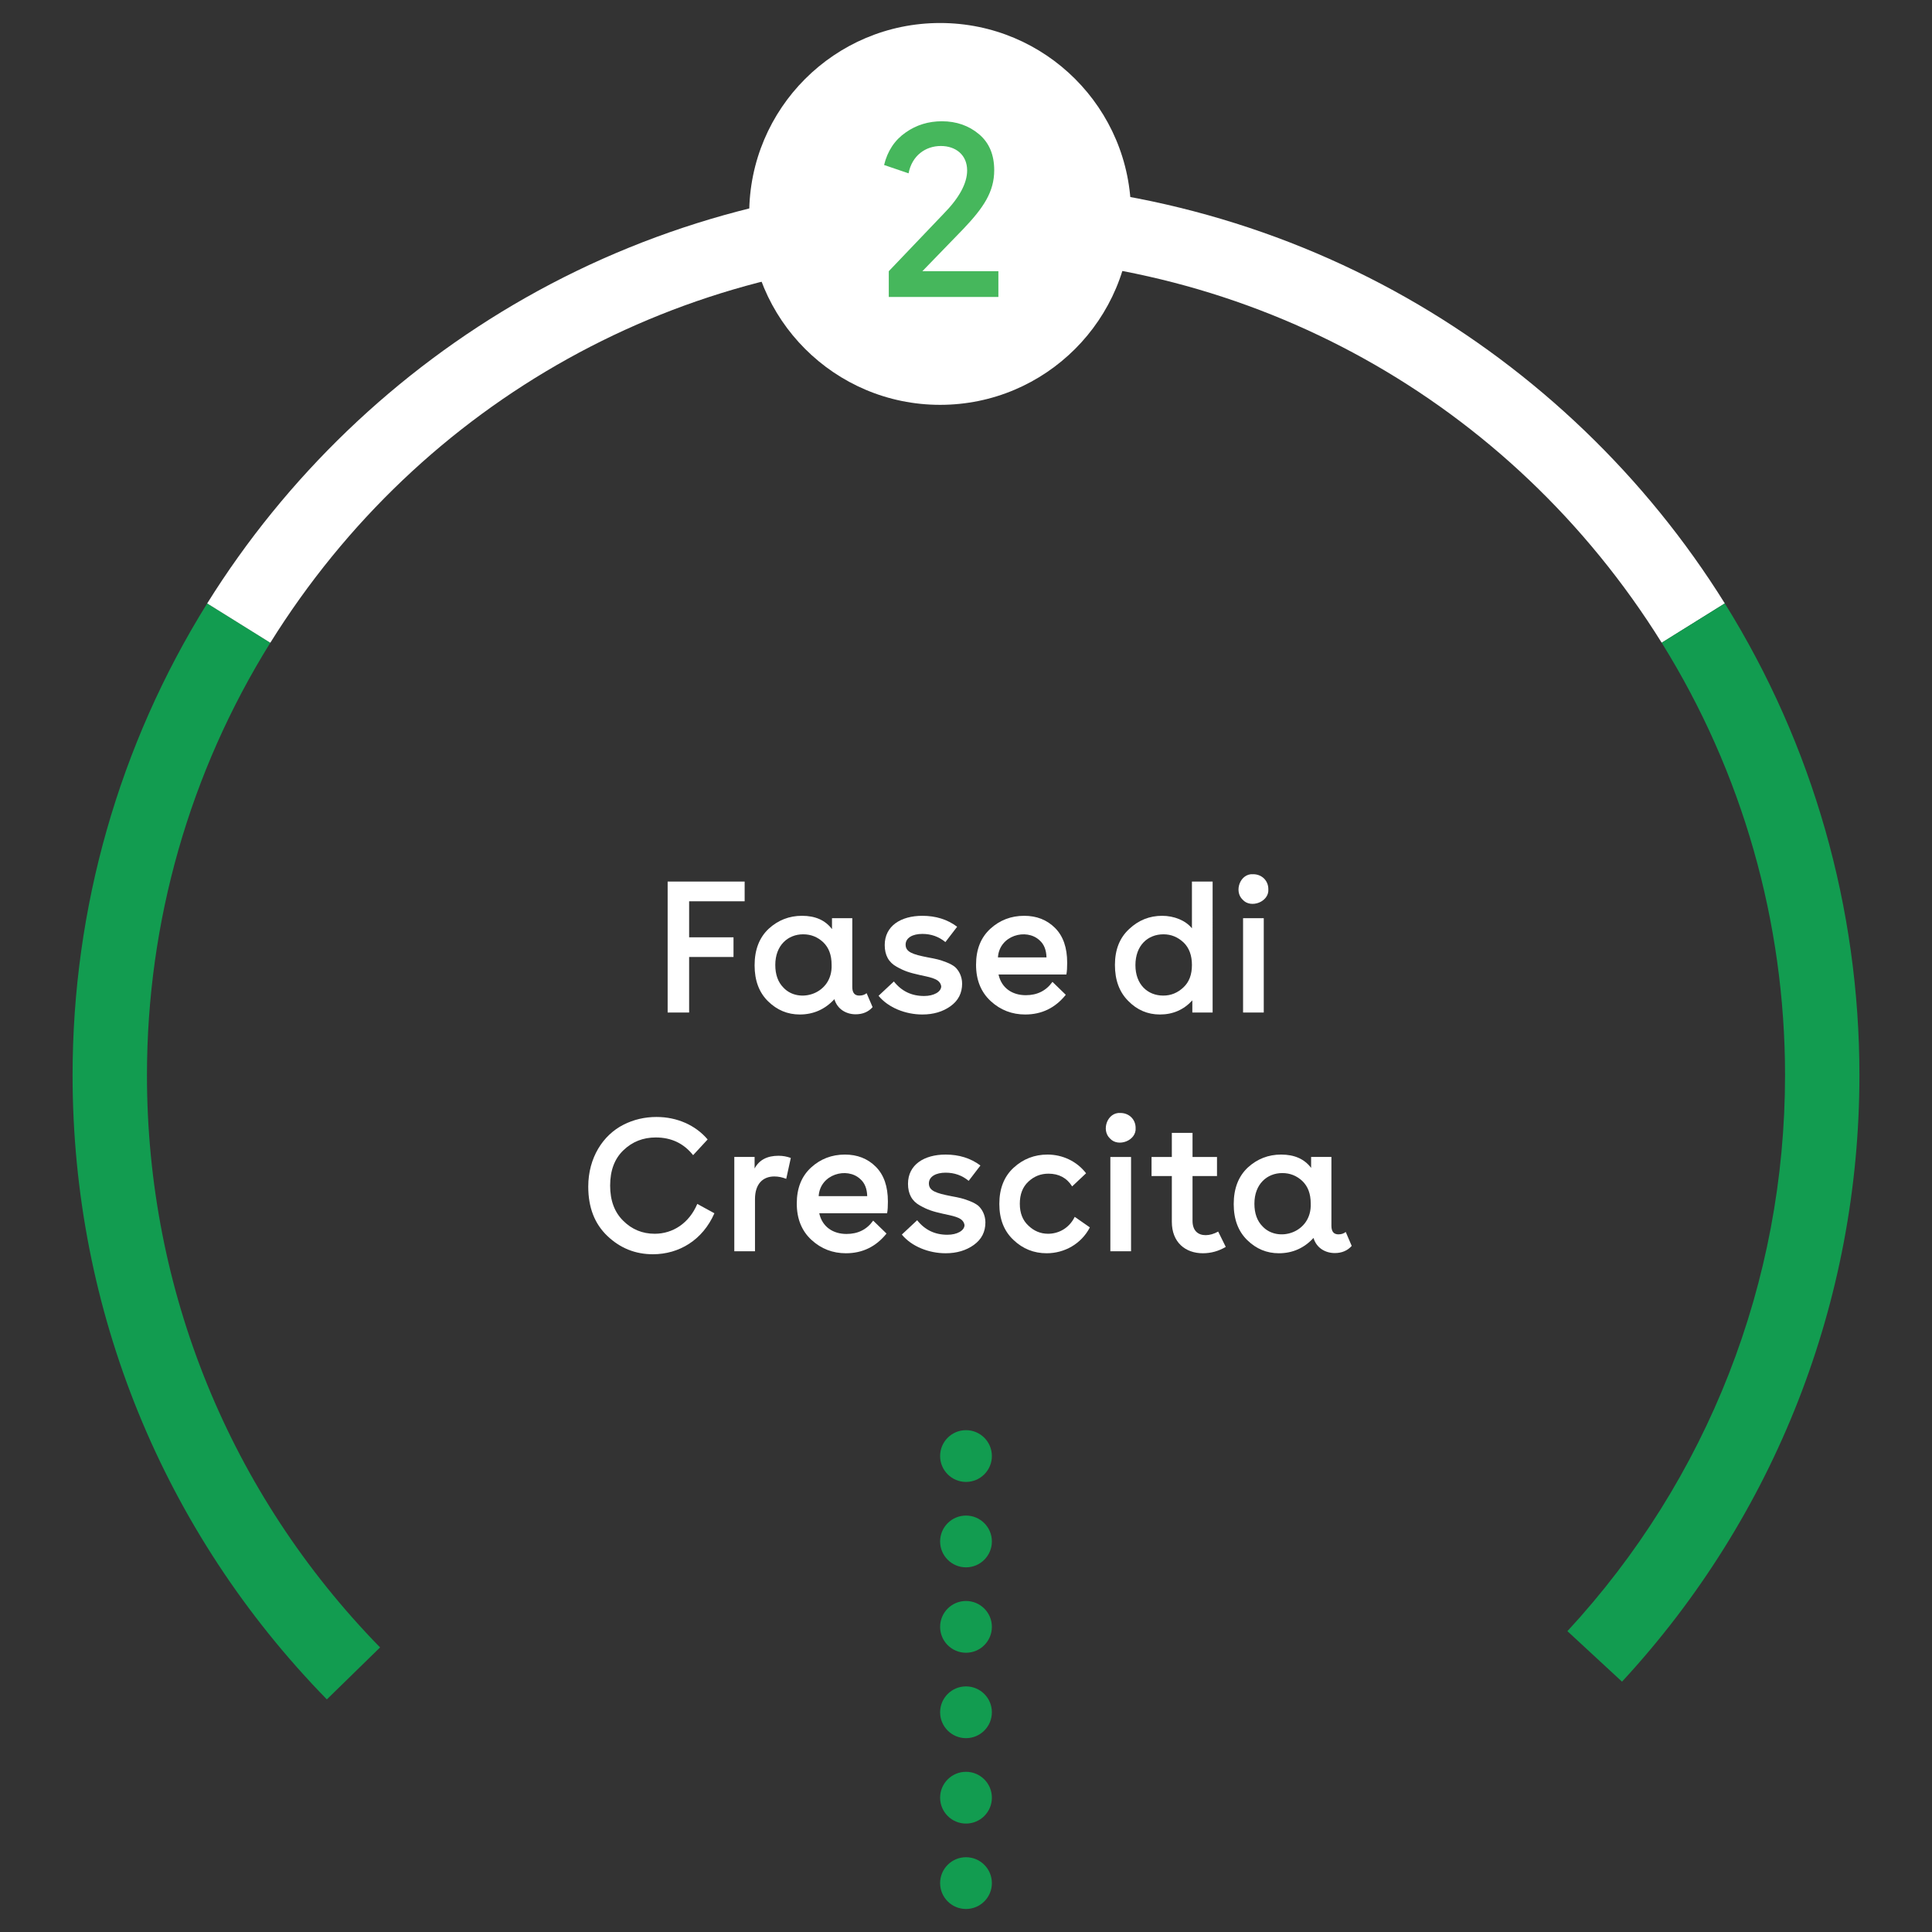
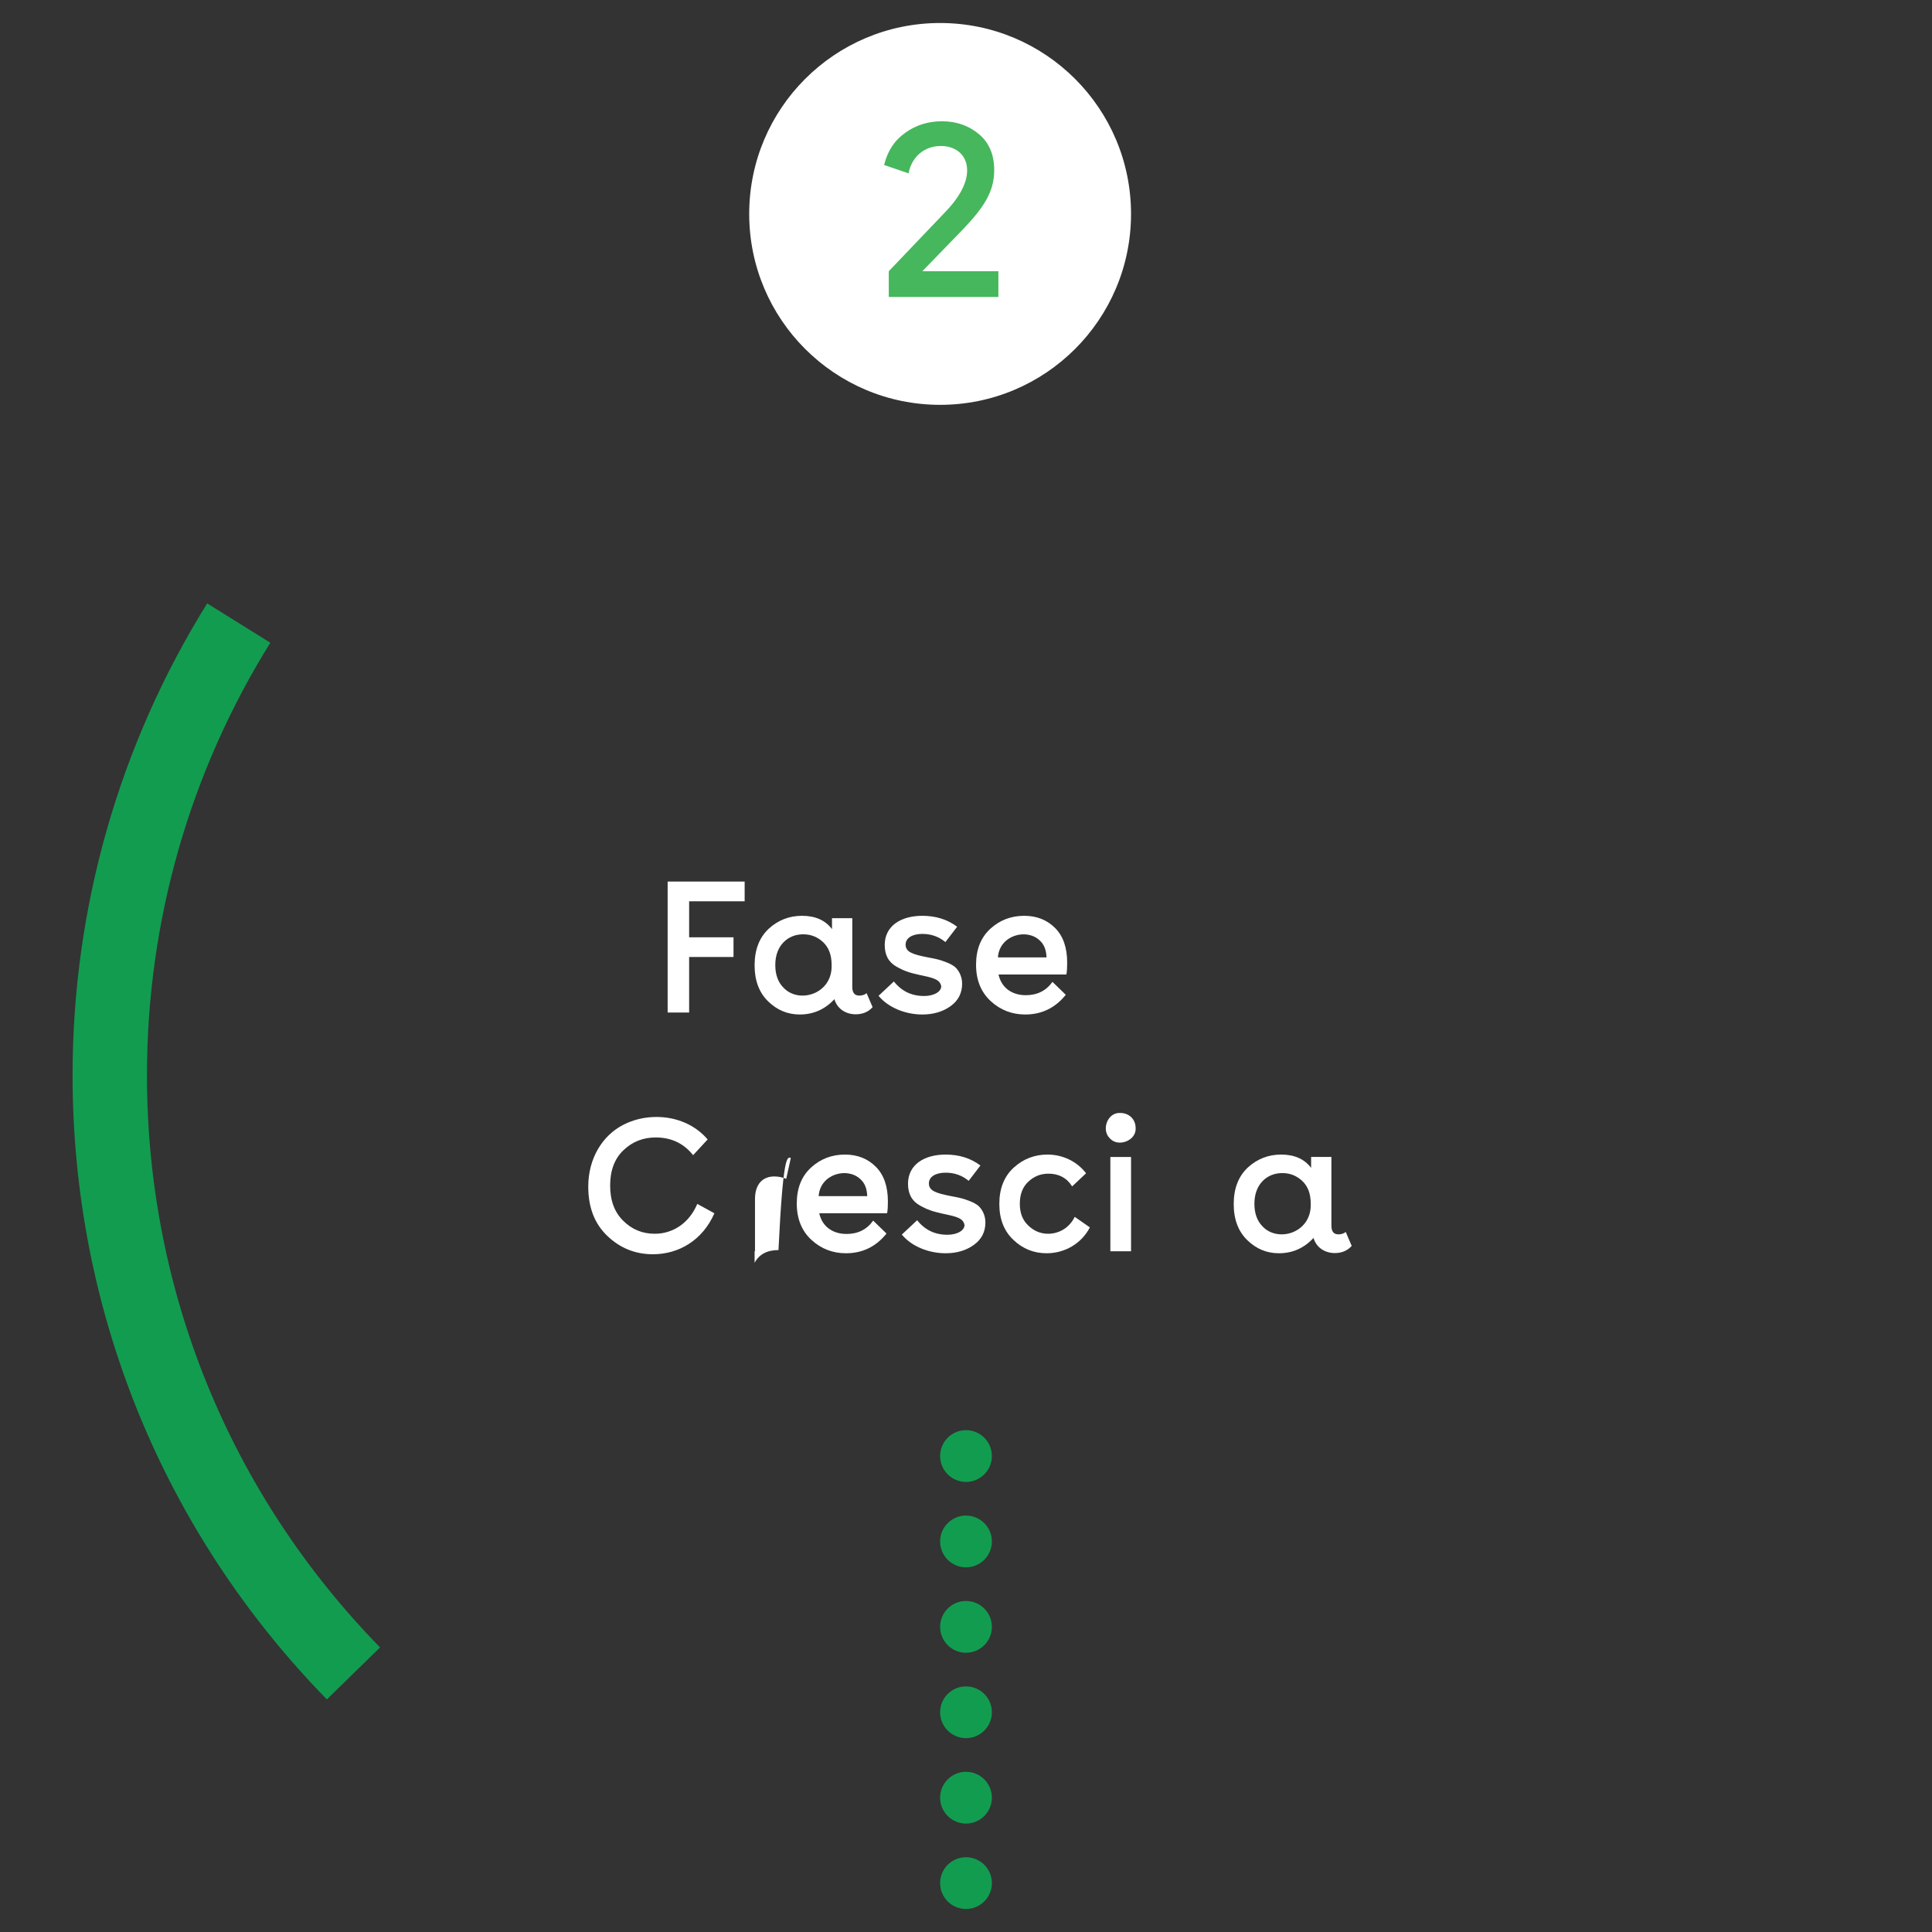
<svg xmlns="http://www.w3.org/2000/svg" version="1.1" id="Layer_1" x="0px" y="0px" width="650px" height="650px" viewBox="0 0 650 650" enable-background="new 0 0 650 650" xml:space="preserve">
  <rect x="0" y="0" width="650" height="650" fill="#333333" stroke="none" />
  <g>
    <g>
      <g>
        <path fill="#FFFFFF" d="M231.853,340.646h-7.23v-44.047h25.906v6.627h-18.676v12.116h14.928v6.627h-14.928V340.646z" />
        <path fill="#FFFFFF" d="M293.572,338.838c-1.406,1.607-3.347,2.41-5.69,2.41c-3.146,0-6.158-1.674-7.163-5.088     c-3.146,3.414-7.029,5.154-11.647,5.154c-4.083,0-7.631-1.473-10.644-4.418s-4.552-6.961-4.552-12.116     c0-5.289,1.606-9.372,4.752-12.317c3.146-2.879,6.895-4.352,11.179-4.352c4.485,0,7.832,1.473,10.108,4.485v-3.682h6.828v23.161     c0,1.941,0.803,2.878,2.343,2.878c1.004,0,1.808-0.268,2.477-0.803L293.572,338.838z M279.783,324.58     c0-3.28-0.937-5.757-2.812-7.564c-1.941-1.808-4.15-2.678-6.761-2.678c-5.088,0-9.372,3.682-9.372,10.309     c0,3.28,0.938,5.824,2.745,7.63C268.738,337.834,280.185,334.486,279.783,324.58z" />
        <path fill="#FFFFFF" d="M319.813,338.504c-2.611,1.874-5.757,2.811-9.506,2.811c-5.623,0-11.447-2.275-14.727-6.292l5.154-4.819     c2.611,3.279,5.958,4.887,10.175,4.887c3.28,0,5.757-1.406,5.757-3.28c-0.401-2.276-2.677-2.812-6.694-3.683     c-0.335-0.066-0.536-0.066-0.669-0.133c-3.28-0.736-5.021-1.272-7.631-2.745c-2.677-1.473-4.016-3.882-4.016-7.296     c0-6.426,5.422-9.84,12.651-9.84c4.485,0,8.435,1.205,11.715,3.682l-3.95,5.154c-2.209-1.808-4.752-2.745-7.765-2.745     c-3.213,0-5.623,1.272-5.623,3.615c0,2.477,2.343,3.28,7.497,4.284c2.878,0.536,3.883,0.736,6.292,1.673     c1.205,0.469,2.142,1.004,2.812,1.54c1.272,1.138,2.41,3.146,2.41,5.623C323.696,334.086,322.424,336.629,319.813,338.504z" />
        <path fill="#FFFFFF" d="M358.773,327.859h-22.827c1.005,4.619,4.687,6.963,9.171,6.963c3.816,0,6.828-1.473,8.971-4.485     l4.484,4.351c-3.548,4.418-8.1,6.627-13.656,6.627c-4.418,0-8.301-1.473-11.58-4.484c-3.28-3.013-4.953-7.096-4.953-12.25     c0-5.155,1.605-9.171,4.818-12.116c3.146-2.879,6.963-4.352,11.381-4.352c4.15,0,7.631,1.339,10.375,4.083     c2.745,2.745,4.084,6.627,4.084,11.715C359.041,325.45,358.975,326.789,358.773,327.859z M335.746,322.103h16.333     c-0.067-2.477-0.804-4.418-2.343-5.757C345.318,312.196,336.215,314.673,335.746,322.103z" />
-         <path fill="#FFFFFF" d="M407.975,340.646h-6.828v-4.083c-2.879,3.146-6.494,4.752-10.912,4.752c-4.15,0-7.697-1.539-10.643-4.551     c-3.013-3.014-4.485-7.029-4.485-12.117c0-5.155,1.606-9.171,4.819-12.116c3.146-2.946,6.828-4.418,11.045-4.418     c4.018,0,7.899,1.54,10.041,4.217v-15.731h6.963V340.646z M398.134,332.211c1.941-1.807,2.878-4.284,2.878-7.564     c0-3.213-0.937-5.757-2.811-7.564c-1.941-1.808-4.15-2.745-6.762-2.745c-5.288,0-9.438,3.749-9.438,10.376     c0,6.493,4.083,10.241,9.372,10.241C393.983,334.955,396.192,334.019,398.134,332.211z" />
-         <path fill="#FFFFFF" d="M421.631,294.122c2.878,0,5.087,2.142,5.087,5.021c0.335,4.284-5.892,6.627-8.636,3.548     C415.07,299.879,417.212,293.787,421.631,294.122z M418.217,308.916h6.961v31.729h-6.961V308.916z" />
        <path fill="#FFFFFF" d="M240.353,408.19c-3.949,9.036-11.916,13.789-20.685,13.789c-5.958,0-11.045-2.075-15.329-6.158     s-6.426-9.572-6.426-16.602c0-9.706,4.954-17.337,11.848-20.818c3.414-1.74,7.163-2.61,11.112-2.61     c6.895,0,13.12,2.744,17.204,7.564l-4.887,5.288c-3.146-3.949-7.296-5.958-12.585-5.958c-4.217,0-7.832,1.406-10.844,4.284     c-3.012,2.879-4.485,6.828-4.485,11.916c0,5.021,1.473,8.97,4.418,11.848c2.878,2.879,6.426,4.352,10.577,4.352     c6.092,0,11.581-3.548,14.325-10.041L240.353,408.19z" />
-         <path fill="#FFFFFF" d="M266.058,389.581l-1.54,7.028c-1.339-0.535-2.678-0.804-4.017-0.804c-3.815,0-6.493,2.478-6.493,7.632     v17.538h-6.961v-31.729h6.828v3.882c1.54-2.878,4.217-4.283,8.033-4.283C263.448,388.845,264.786,389.112,266.058,389.581z" />
+         <path fill="#FFFFFF" d="M266.058,389.581l-1.54,7.028c-1.339-0.535-2.678-0.804-4.017-0.804c-3.815,0-6.493,2.478-6.493,7.632     v17.538h-6.961h6.828v3.882c1.54-2.878,4.217-4.283,8.033-4.283C263.448,388.845,264.786,389.112,266.058,389.581z" />
        <path fill="#FFFFFF" d="M298.458,408.19h-22.827c1.004,4.618,4.686,6.961,9.171,6.961c3.816,0,6.828-1.473,8.97-4.484     l4.485,4.351c-3.548,4.418-8.1,6.627-13.656,6.627c-4.418,0-8.301-1.473-11.581-4.484c-3.28-3.013-4.954-7.096-4.954-12.25     s1.606-9.171,4.819-12.116c3.146-2.879,6.962-4.352,11.38-4.352c4.15,0,7.631,1.339,10.376,4.084     c2.745,2.744,4.083,6.627,4.083,11.714C298.727,405.78,298.66,407.119,298.458,408.19z M275.431,402.434h16.333     c-0.067-2.478-0.803-4.419-2.343-5.758C285.003,392.526,275.9,395.003,275.431,402.434z" />
        <path fill="#FFFFFF" d="M327.645,418.833c-2.61,1.875-5.756,2.812-9.505,2.812c-5.623,0-11.447-2.275-14.727-6.292l5.154-4.819     c2.611,3.279,5.958,4.887,10.175,4.887c3.28,0,5.757-1.406,5.757-3.28c-0.401-2.276-2.677-2.812-6.694-3.682     c-0.334-0.067-0.536-0.067-0.669-0.134c-3.28-0.736-5.021-1.272-7.631-2.745c-2.677-1.473-4.016-3.883-4.016-7.296     c0-6.427,5.422-9.841,12.651-9.841c4.485,0,8.435,1.205,11.714,3.682l-3.949,5.154c-2.209-1.807-4.752-2.744-7.765-2.744     c-3.213,0-5.623,1.271-5.623,3.615c0,2.477,2.343,3.279,7.497,4.284c2.878,0.535,3.882,0.736,6.293,1.673     c1.205,0.469,2.142,1.004,2.811,1.54c1.272,1.138,2.41,3.146,2.41,5.623C331.527,414.415,330.256,416.959,327.645,418.833z" />
        <path fill="#FFFFFF" d="M366.672,412.942c-2.879,5.557-8.568,8.702-14.526,8.702c-4.284,0-8.032-1.473-11.179-4.484     c-3.146-2.945-4.753-6.962-4.753-12.116s1.606-9.238,4.819-12.184s7.029-4.418,11.38-4.418c5.021,0,9.841,2.209,12.987,6.293     l-4.687,4.418c-1.808-2.879-4.485-4.284-7.966-4.284c-2.611,0-4.82,0.87-6.762,2.678c-1.94,1.807-2.878,4.284-2.878,7.43     c0,3.146,0.938,5.557,2.878,7.363c1.875,1.808,4.084,2.745,6.628,2.745c3.413,0,7.028-1.74,8.97-5.69L366.672,412.942z" />
        <path fill="#FFFFFF" d="M376.98,374.452c2.879,0,5.088,2.142,5.088,5.021c0.334,4.284-5.891,6.627-8.635,3.548     C370.42,380.209,372.563,374.117,376.98,374.452z M373.566,389.246h6.963v31.729h-6.963V389.246z" />
-         <path fill="#FFFFFF" d="M412.393,419.503c-2.344,1.405-4.954,2.142-7.699,2.142c-5.891,0-10.442-3.682-10.442-10.576v-15.396     h-6.827v-6.426h6.827v-8.1h6.962v8.1h8.234v6.426h-8.234v15.062c0,3.28,1.808,4.82,4.418,4.82c1.339,0,2.744-0.402,4.217-1.205     L412.393,419.503z" />
        <path fill="#FFFFFF" d="M454.766,419.168c-1.406,1.606-3.347,2.41-5.689,2.41c-3.146,0-6.158-1.674-7.163-5.088     c-3.146,3.414-7.028,5.154-11.647,5.154c-4.084,0-7.631-1.473-10.644-4.418s-4.552-6.962-4.552-12.116     c0-5.288,1.606-9.371,4.752-12.316c3.146-2.879,6.896-4.352,11.18-4.352c4.484,0,7.832,1.473,10.107,4.485v-3.682h6.828v23.161     c0,1.941,0.804,2.879,2.344,2.879c1.004,0,1.807-0.269,2.477-0.804L454.766,419.168z M440.977,404.91     c0-3.28-0.938-5.757-2.813-7.564c-1.941-1.808-4.15-2.678-6.76-2.678c-5.088,0-9.373,3.682-9.373,10.309     c0,3.28,0.938,5.824,2.745,7.632C429.932,418.164,441.378,414.817,440.977,404.91z" />
      </g>
    </g>
    <g>
      <g>
        <g>
          <path fill="#129C50" d="M316.292,633.551c0-4.816,3.901-8.708,8.708-8.708l0,0c4.807,0,8.707,3.892,8.707,8.708l0,0      c0,4.807-3.9,8.708-8.707,8.708l0,0C320.194,642.259,316.292,638.357,316.292,633.551z M316.292,604.814      c0-4.815,3.901-8.709,8.708-8.709l0,0c4.807,0,8.707,3.894,8.707,8.709l0,0c0,4.807-3.9,8.707-8.707,8.707l0,0      C320.194,613.521,316.292,609.621,316.292,604.814z M316.292,576.077c0-4.815,3.901-8.707,8.708-8.707l0,0      c4.807,0,8.707,3.892,8.707,8.707l0,0c0,4.808-3.9,8.709-8.707,8.709l0,0C320.194,584.786,316.292,580.885,316.292,576.077z       M316.292,547.343c0-4.815,3.901-8.709,8.708-8.709l0,0c4.807,0,8.707,3.894,8.707,8.709l0,0c0,4.805-3.9,8.707-8.707,8.707l0,0      C320.194,556.05,316.292,552.147,316.292,547.343z M316.292,518.605c0-4.815,3.901-8.707,8.708-8.707l0,0      c4.807,0,8.707,3.892,8.707,8.707l0,0c0,4.808-3.9,8.709-8.707,8.709l0,0C320.194,527.314,316.292,523.413,316.292,518.605z       M316.292,489.87c0-4.817,3.901-8.709,8.708-8.709l0,0c4.807,0,8.707,3.892,8.707,8.709l0,0c0,4.806-3.9,8.707-8.707,8.707l0,0      C320.194,498.577,316.292,494.676,316.292,489.87z" />
        </g>
      </g>
    </g>
    <g>
      <g>
        <path fill="#129C50" d="M109.966,571.743c-55.167-56.481-85.548-131.06-85.548-209.993c0-56.293,15.661-111.186,45.29-158.74     l21.24,13.233c-27.152,43.581-41.504,93.896-41.504,145.507c0,72.36,27.852,140.728,78.426,192.508L109.966,571.743z" />
      </g>
      <g>
-         <path fill="#FFFFFF" d="M90.947,216.244l-21.24-13.233c26.513-42.553,63.559-78.117,107.132-102.848     C221.787,74.652,273.021,61.168,325,61.168c51.98,0,103.214,13.484,148.162,38.994c43.573,24.731,80.619,60.295,107.131,102.848     l-21.238,13.233C508.316,134.81,420.82,86.193,325,86.193C229.182,86.193,141.685,134.811,90.947,216.244z" />
-       </g>
+         </g>
      <g>
-         <path fill="#129C50" d="M545.71,565.775l-18.372-16.992c47.217-51.053,73.22-117.477,73.22-187.033     c0-51.613-14.353-101.929-41.503-145.507l21.238-13.233c29.629,47.552,45.289,102.444,45.289,158.74     C625.582,437.626,597.217,510.083,545.71,565.775z" />
-       </g>
+         </g>
    </g>
    <g>
      <circle fill="#FFFFFF" cx="316.292" cy="71.972" r="64.231" />
      <g>
        <path fill="#46B75C" d="M299.02,99.916v-8.671l18.48-19.356c5.255-5.343,7.882-10.248,7.882-14.539     c0-5.255-3.853-8.233-8.846-8.233c-5.167,0-9.722,3.241-10.86,9.197l-8.233-2.803c1.138-4.729,3.591-8.408,7.27-10.948     c3.591-2.54,7.708-3.766,12.174-3.766c4.905,0,9.108,1.489,12.524,4.379c3.416,2.89,5.08,6.919,5.08,12.086     c0,7.27-3.591,12.612-10.335,19.707l-13.838,14.276h25.575v8.671H299.02z" />
      </g>
    </g>
  </g>
</svg>